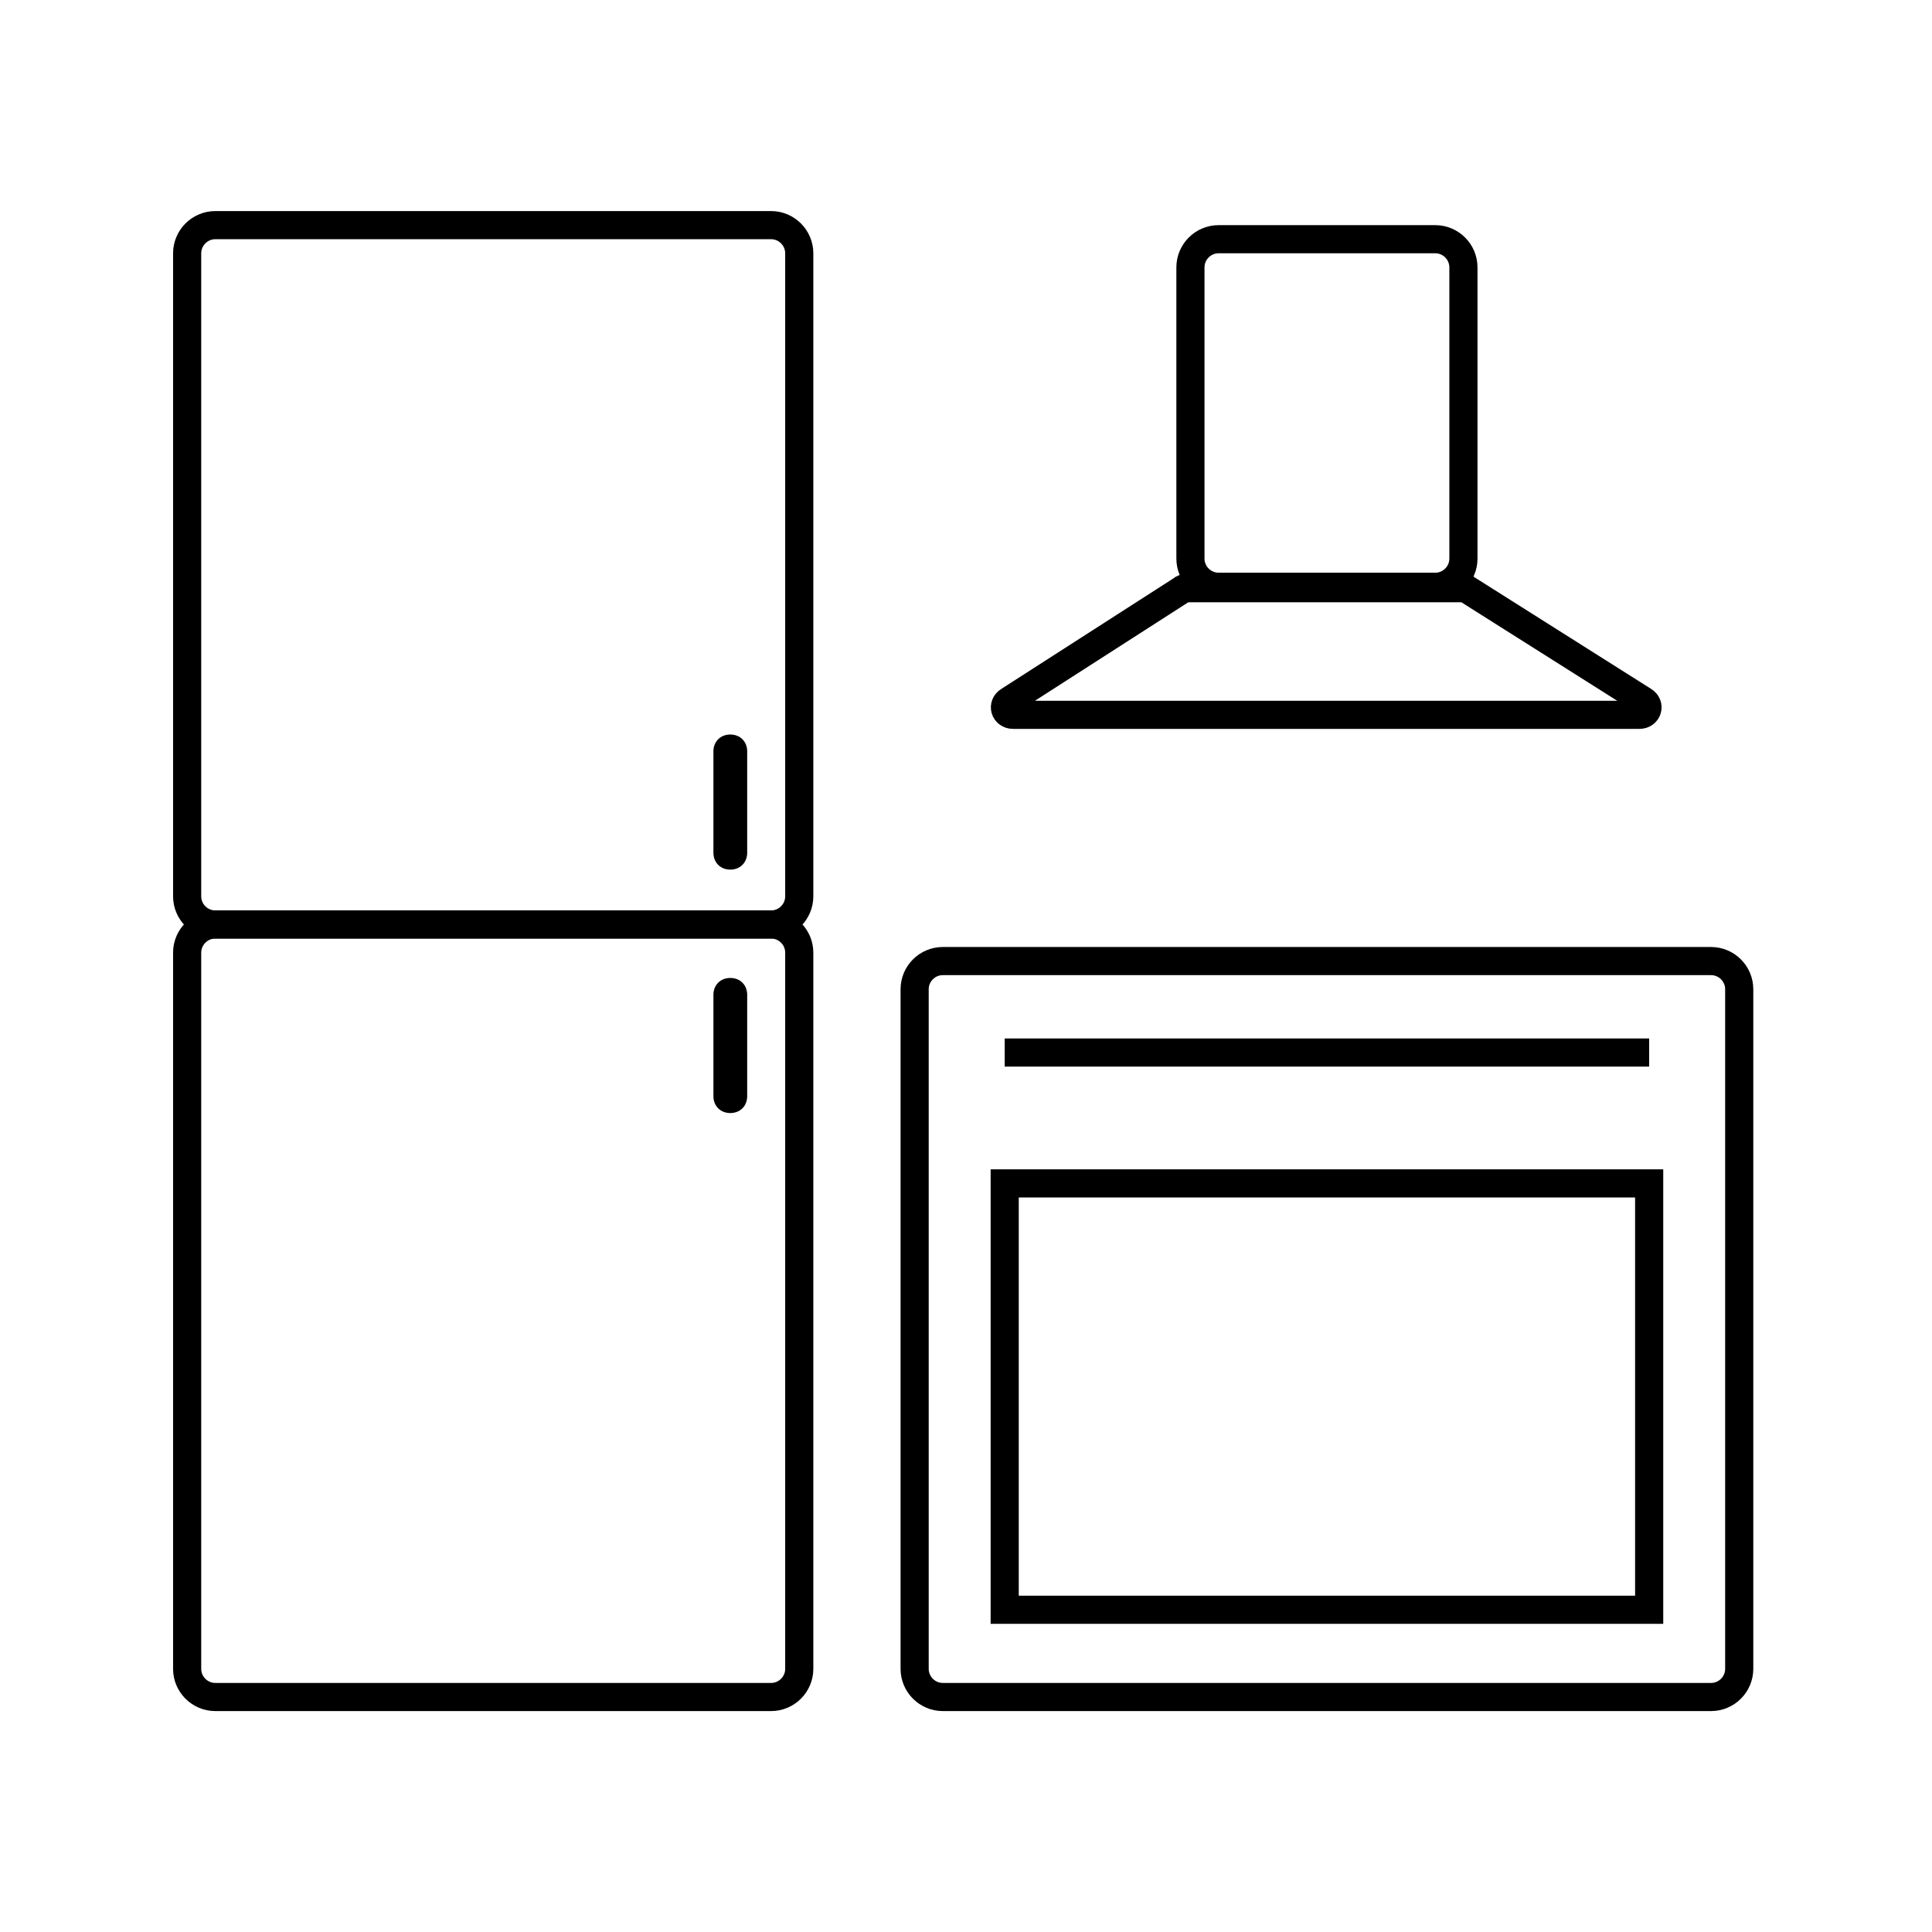
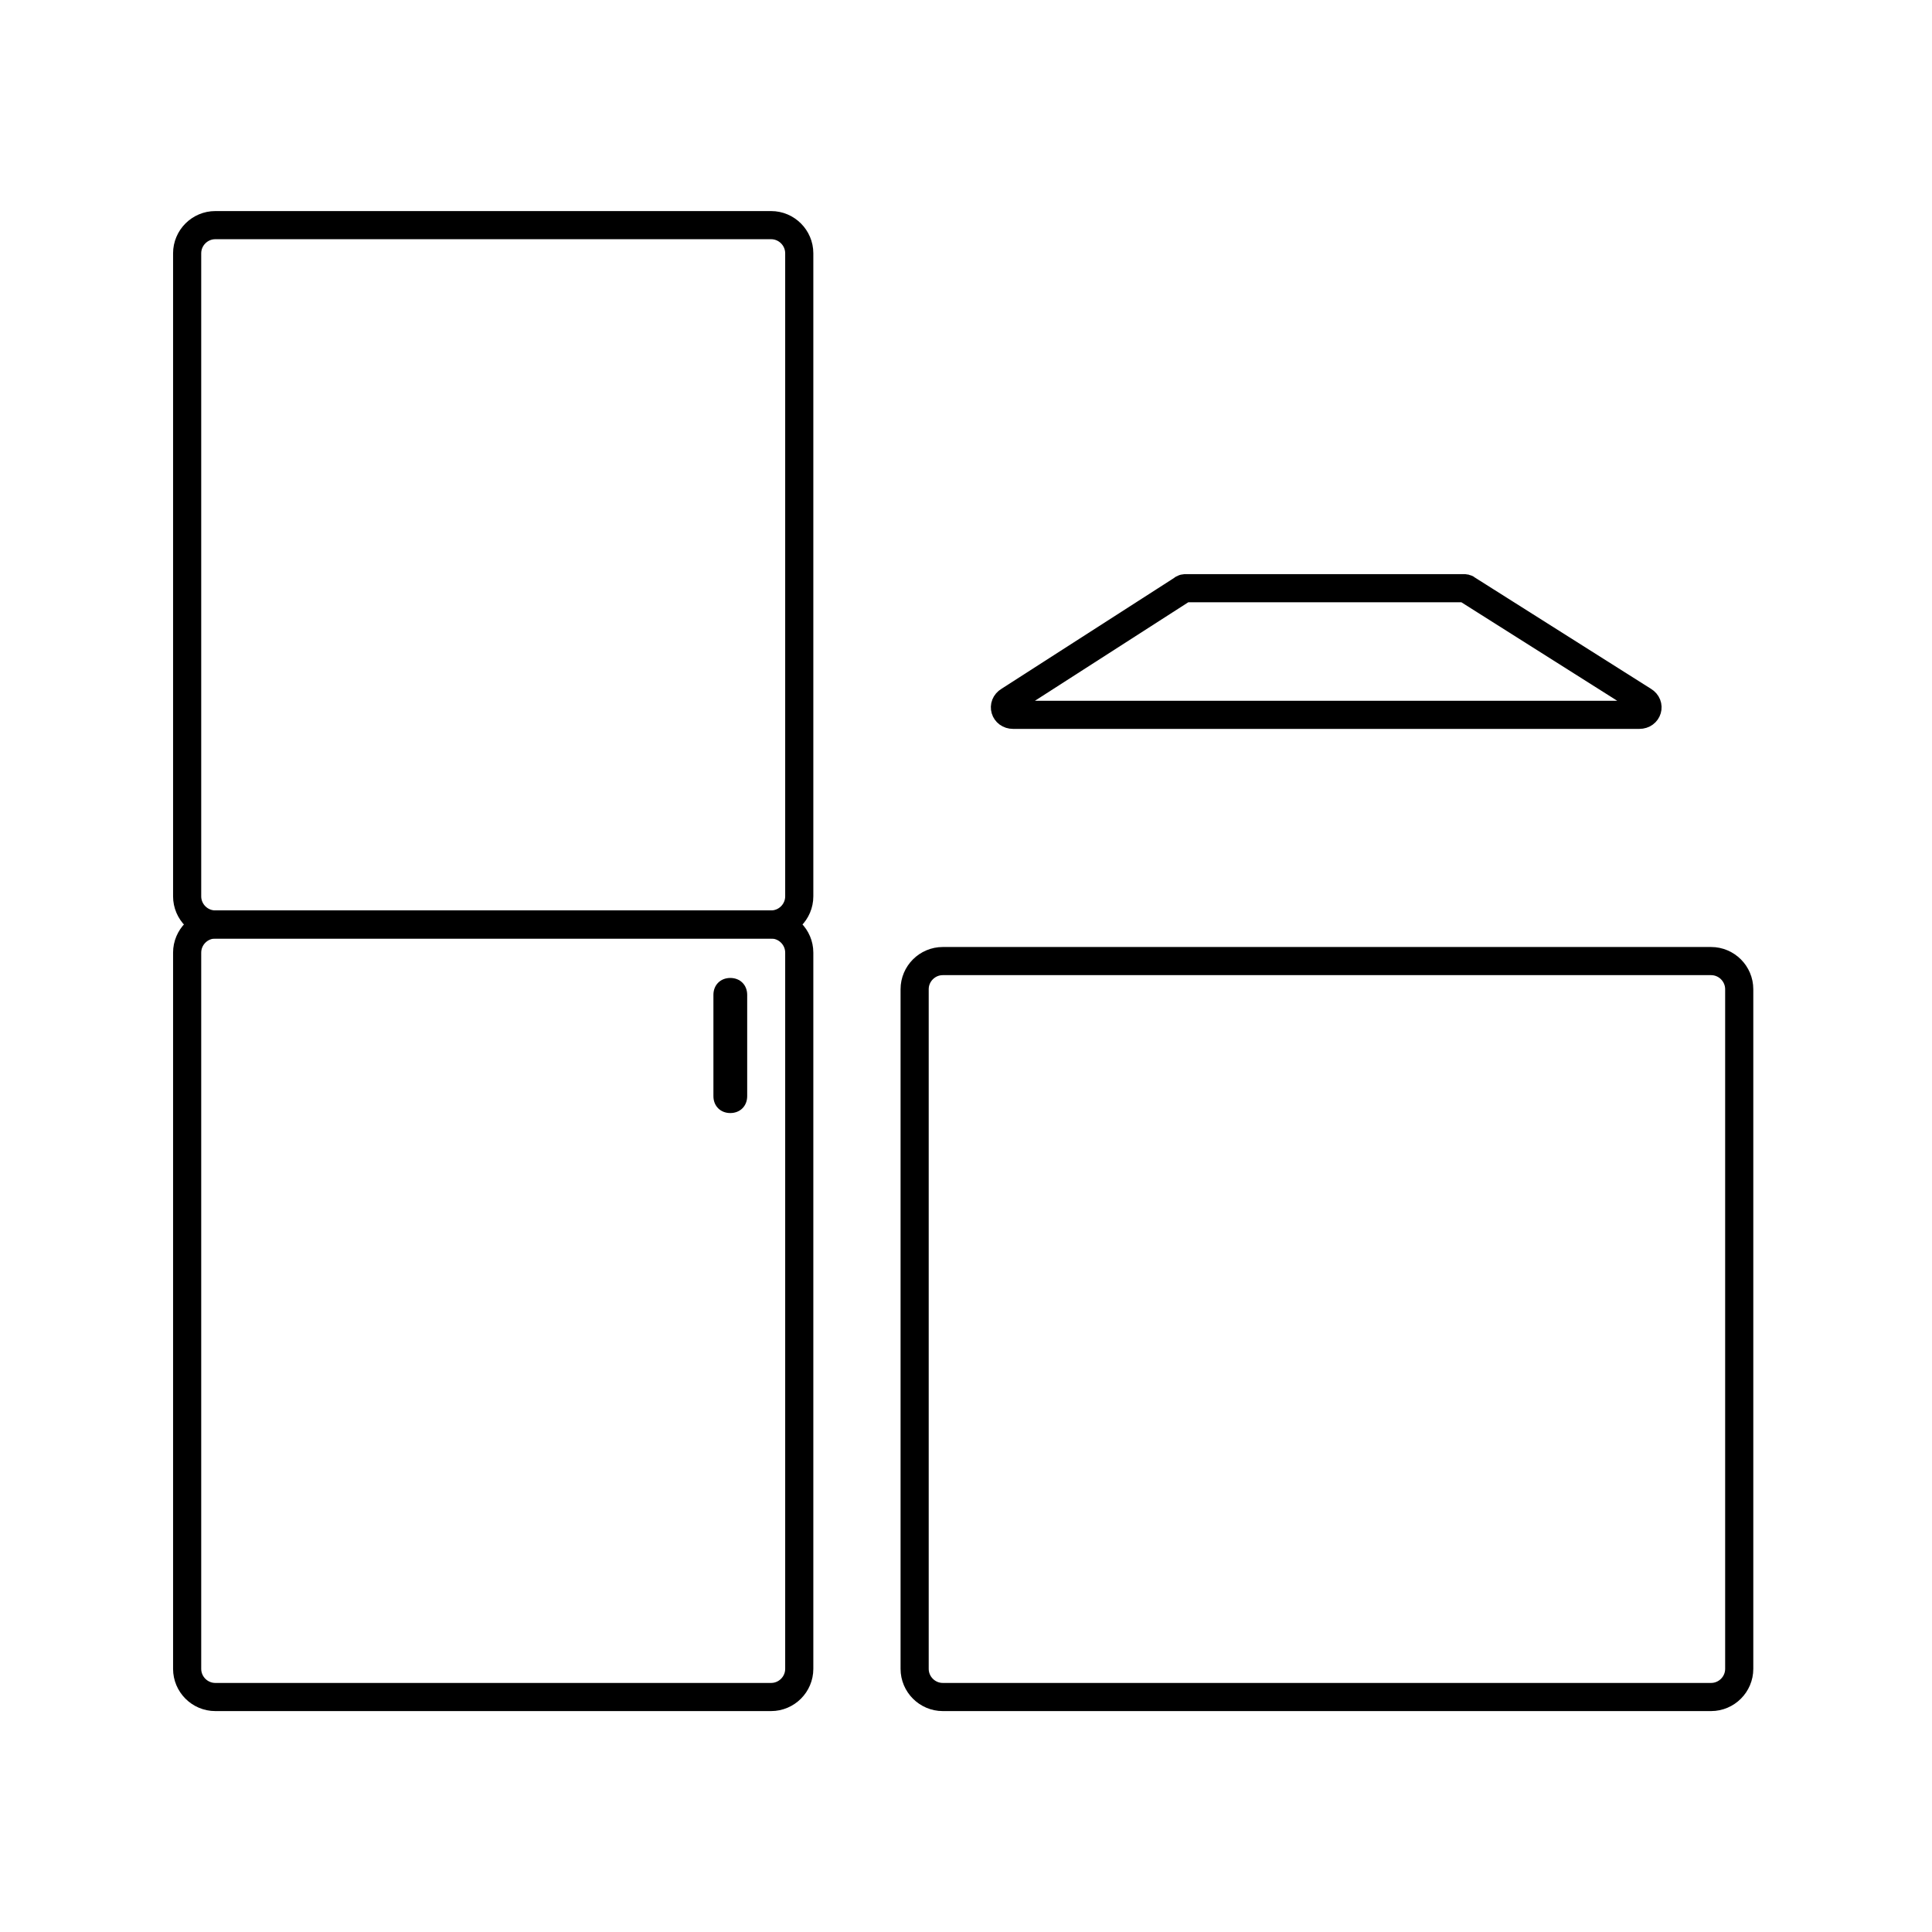
<svg xmlns="http://www.w3.org/2000/svg" id="Calque_1" x="0px" y="0px" viewBox="0 0 137.3 137.3" style="enable-background:new 0 0 137.3 137.3;" xml:space="preserve">
  <style type="text/css">	.st0{fill:none;stroke:#000000;stroke-width:2;stroke-miterlimit:10;}</style>
  <g>
    <path class="st0" d="M121.6,120.6H67c-1.1,0-2-0.9-2-2V70.3c0-1.1,0.9-2,2-2h54.6c1.1,0,2,0.9,2,2v48.3  C123.6,119.7,122.7,120.6,121.6,120.6z" />
-     <path class="st0" d="M102,41.7H86.6c-1.1,0-2-0.9-2-2V19c0-1.1,0.9-2,2-2H102c1.1,0,2,0.9,2,2v20.7C104,40.8,103.1,41.7,102,41.7z" />
    <path class="st0" d="M54.8,65.7H15.3c-1.1,0-2-0.9-2-2V18c0-1.1,0.9-2,2-2h39.5c1.1,0,2,0.9,2,2v45.7  C56.8,64.8,55.9,65.7,54.8,65.7z" />
    <path class="st0" d="M54.8,120.6H15.3c-1.1,0-2-0.9-2-2V67.7c0-1.1,0.9-2,2-2h39.5c1.1,0,2,0.9,2,2v50.9  C56.8,119.7,55.9,120.6,54.8,120.6z" />
    <path class="st0" d="M84,41.9l-12.3,7.9c-0.5,0.3-0.3,1,0.3,1h44.5c0.6,0,0.8-0.7,0.3-1l-12.5-7.9c-0.1-0.1-0.2-0.1-0.3-0.1  l-19.7,0C84.2,41.8,84.1,41.8,84,41.9z" />
-     <line class="st0" x1="71.4" y1="74.8" x2="117.2" y2="74.8" />
-     <rect x="71.4" y="84.1" class="st0" width="45.8" height="30.3" />
-     <path d="M51.9,61.8L51.9,61.8c-0.7,0-1.2-0.5-1.2-1.2v-7.2c0-0.7,0.5-1.2,1.2-1.2h0c0.7,0,1.2,0.5,1.2,1.2v7.2  C53.1,61.3,52.6,61.8,51.9,61.8z" />
    <path d="M51.9,79.1L51.9,79.1c-0.7,0-1.2-0.5-1.2-1.2v-7.2c0-0.7,0.5-1.2,1.2-1.2h0c0.7,0,1.2,0.5,1.2,1.2v7.2  C53.1,78.6,52.6,79.1,51.9,79.1z" />
  </g>
</svg>